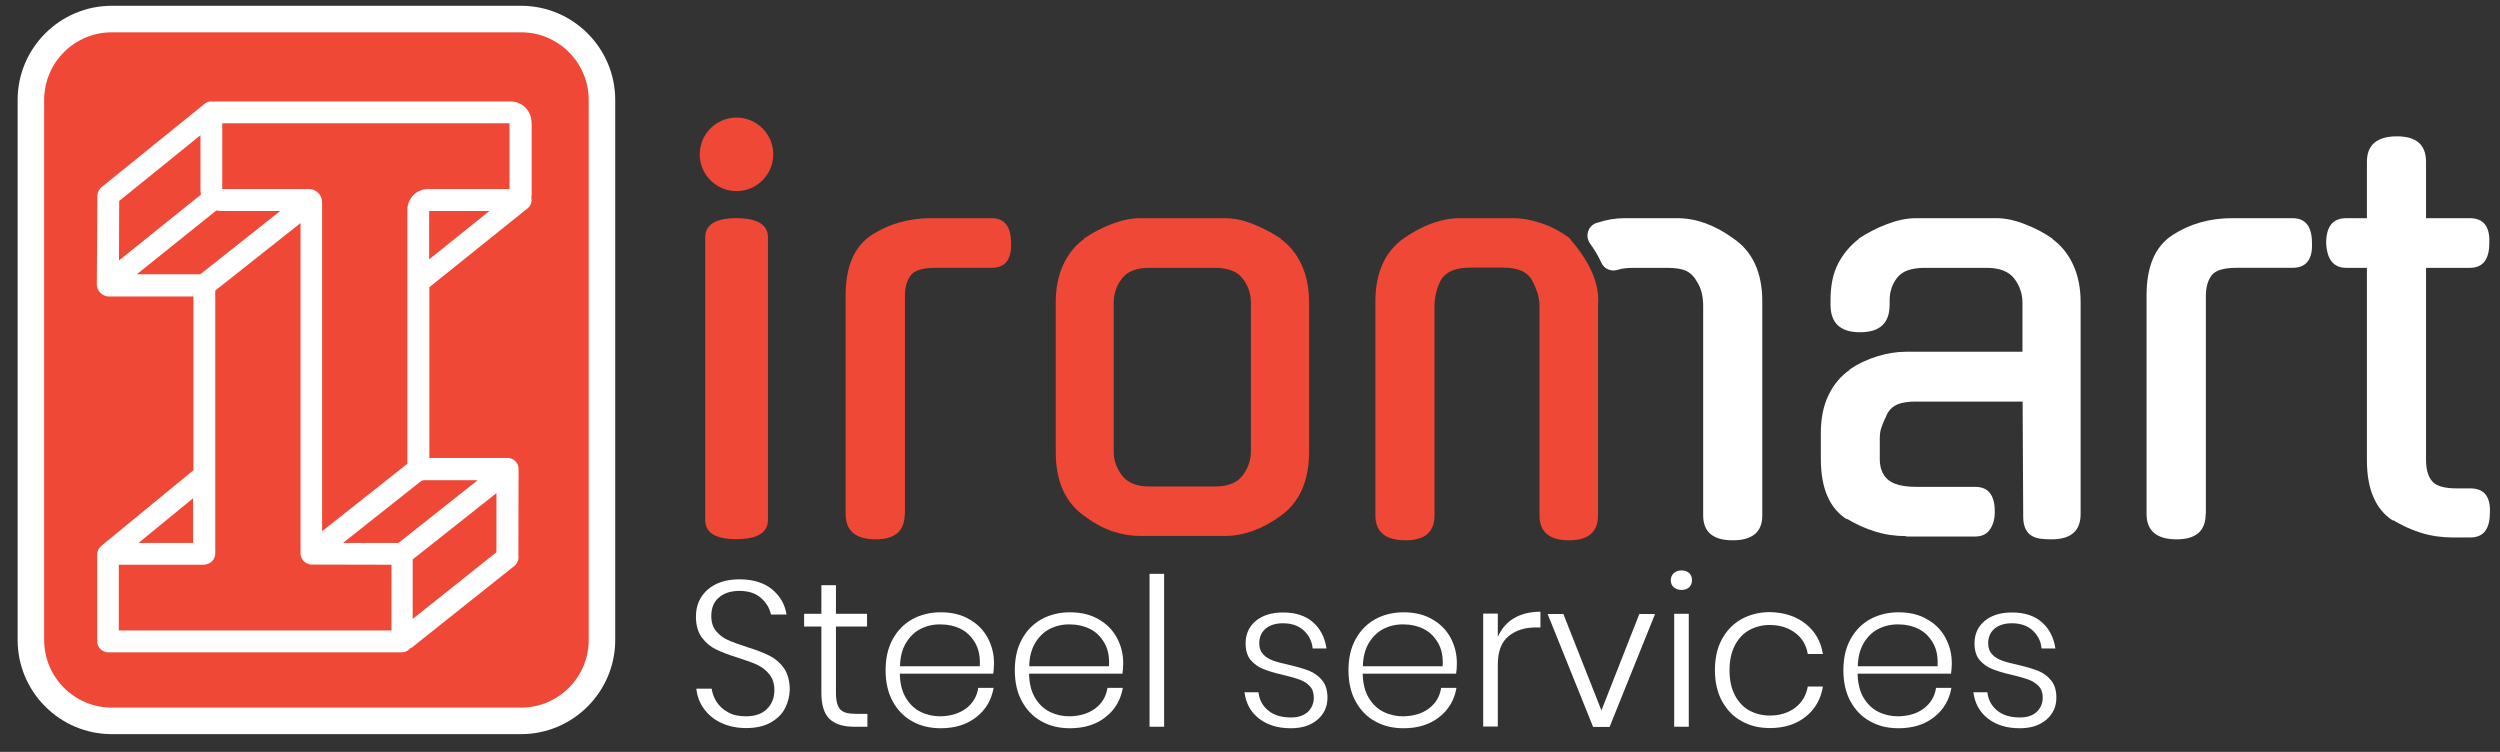
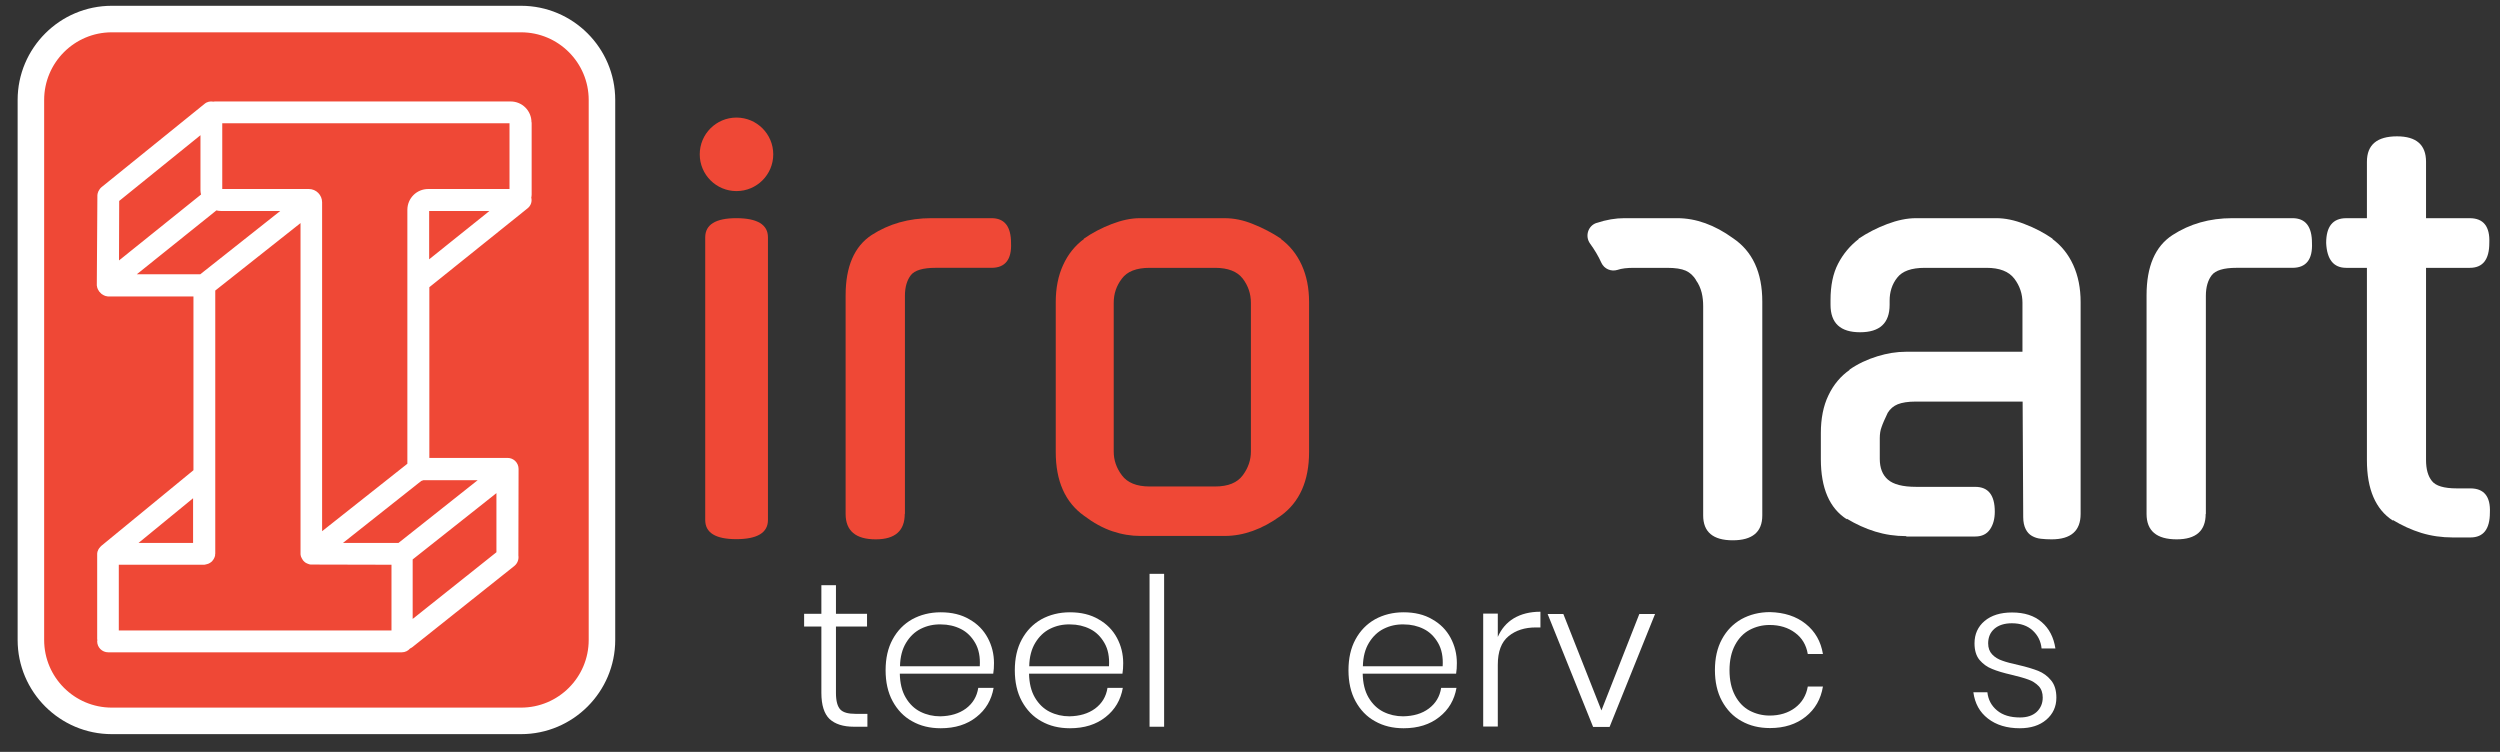
<svg xmlns="http://www.w3.org/2000/svg" width="133" height="40" viewBox="0 0 133 40" fill="none">
  <rect x="0" y="0" width="133" height="40" fill="#333333" stroke="none" />
  <path fill-rule="evenodd" clip-rule="evenodd" d="M5.947 38.35H27.72C30.089 38.35 32.025 36.414 32.025 34.046V5.318C32.025 2.949 30.089 1.013 27.72 1.013H5.947C3.579 1.013 1.643 2.949 1.643 5.318V34.046C1.633 36.414 3.579 38.35 5.947 38.35Z" fill="#EF4836" />
  <path fill-rule="evenodd" clip-rule="evenodd" d="M27.72 39.056H5.947C3.185 39.056 0.938 36.808 0.938 34.046V5.318C0.938 2.556 3.185 0.308 5.947 0.308H27.72C30.482 0.308 32.73 2.556 32.73 5.318V34.046C32.73 36.808 30.482 39.056 27.72 39.056ZM5.947 1.719C3.962 1.719 2.349 3.332 2.349 5.318V34.046C2.349 36.032 3.961 37.645 5.947 37.645H27.72C29.706 37.645 31.319 36.032 31.319 34.046V5.318C31.319 3.332 29.706 1.719 27.72 1.719H5.947Z" fill="white" />
-   <path fill-rule="evenodd" clip-rule="evenodd" d="M41.762 37.684C41.6 37.997 41.338 38.249 40.996 38.441C40.653 38.632 40.219 38.733 39.706 38.733C39.212 38.733 38.768 38.642 38.375 38.461C37.982 38.279 37.679 38.027 37.448 37.705C37.216 37.382 37.085 37.029 37.045 36.636H37.861C37.892 36.868 37.972 37.09 38.113 37.322C38.254 37.553 38.456 37.735 38.718 37.886C38.98 38.037 39.303 38.108 39.676 38.108C40.17 38.108 40.542 37.977 40.804 37.715C41.067 37.453 41.198 37.12 41.198 36.717C41.198 36.374 41.107 36.092 40.936 35.88C40.764 35.668 40.553 35.497 40.301 35.376C40.048 35.255 39.706 35.134 39.262 34.993C38.779 34.842 38.385 34.691 38.093 34.549C37.801 34.408 37.549 34.197 37.337 33.914C37.135 33.632 37.024 33.269 37.024 32.806C37.024 32.221 37.226 31.747 37.639 31.374C38.053 31.012 38.617 30.82 39.333 30.82C40.069 30.82 40.643 31.001 41.077 31.354C41.51 31.717 41.762 32.16 41.843 32.695H41.016C40.945 32.362 40.774 32.07 40.492 31.818C40.21 31.566 39.827 31.435 39.333 31.435C38.879 31.435 38.516 31.556 38.244 31.788C37.972 32.02 37.841 32.352 37.841 32.766C37.841 33.098 37.922 33.36 38.093 33.572C38.264 33.773 38.466 33.935 38.718 34.046C38.96 34.157 39.303 34.278 39.726 34.419C40.22 34.57 40.613 34.721 40.915 34.873C41.218 35.023 41.48 35.235 41.691 35.528C41.903 35.82 42.014 36.213 42.014 36.697C42.004 37.04 41.923 37.372 41.762 37.685L41.762 37.684Z" fill="white" />
  <path fill-rule="evenodd" clip-rule="evenodd" d="M46.146 37.977V38.662H45.431C44.856 38.662 44.423 38.521 44.13 38.249C43.848 37.977 43.697 37.513 43.697 36.858V33.33H42.779V32.654H43.697V31.132H44.473V32.654H46.126V33.33H44.473V36.868C44.473 37.291 44.553 37.584 44.705 37.745C44.856 37.906 45.128 37.977 45.521 37.977H46.146Z" fill="white" />
  <path fill-rule="evenodd" clip-rule="evenodd" d="M51.388 37.695C51.751 37.422 51.972 37.06 52.043 36.596H52.86C52.749 37.231 52.446 37.755 51.942 38.148C51.448 38.542 50.813 38.743 50.047 38.743C49.473 38.743 48.969 38.622 48.525 38.37C48.082 38.128 47.739 37.765 47.487 37.302C47.235 36.838 47.114 36.284 47.114 35.659C47.114 35.024 47.235 34.479 47.487 34.016C47.739 33.552 48.082 33.199 48.525 32.947C48.969 32.705 49.473 32.574 50.047 32.574C50.632 32.574 51.146 32.695 51.569 32.947C52.003 33.189 52.325 33.522 52.547 33.935C52.769 34.348 52.88 34.792 52.88 35.276C52.88 35.477 52.87 35.669 52.84 35.84H47.87C47.88 36.344 47.981 36.767 48.183 37.11C48.384 37.453 48.646 37.705 48.969 37.867C49.291 38.028 49.644 38.108 50.017 38.108C50.561 38.098 51.015 37.967 51.388 37.695V37.695ZM48.989 33.451C48.666 33.612 48.404 33.864 48.203 34.197C48.001 34.53 47.89 34.943 47.88 35.447H52.124C52.154 34.953 52.073 34.539 51.882 34.207C51.69 33.874 51.438 33.622 51.116 33.461C50.793 33.3 50.44 33.219 50.057 33.219C49.664 33.209 49.312 33.29 48.989 33.451H48.989Z" fill="white" />
  <path fill-rule="evenodd" clip-rule="evenodd" d="M58.262 37.695C58.625 37.422 58.847 37.06 58.918 36.596H59.734C59.623 37.231 59.321 37.755 58.817 38.148C58.323 38.542 57.688 38.743 56.922 38.743C56.347 38.743 55.843 38.622 55.4 38.37C54.956 38.128 54.614 37.765 54.361 37.302C54.109 36.838 53.988 36.284 53.988 35.659C53.988 35.024 54.109 34.479 54.361 34.016C54.614 33.552 54.956 33.199 55.4 32.947C55.843 32.705 56.347 32.574 56.922 32.574C57.506 32.574 58.02 32.695 58.444 32.947C58.877 33.189 59.2 33.522 59.422 33.935C59.643 34.348 59.754 34.792 59.754 35.276C59.754 35.477 59.744 35.669 59.714 35.84H54.745C54.755 36.344 54.856 36.767 55.057 37.11C55.259 37.453 55.521 37.705 55.843 37.867C56.166 38.028 56.519 38.108 56.892 38.108C57.436 38.098 57.89 37.967 58.262 37.695V37.695ZM55.863 33.451C55.541 33.612 55.279 33.864 55.077 34.197C54.876 34.53 54.764 34.943 54.755 35.447H58.998C59.029 34.953 58.948 34.539 58.756 34.207C58.565 33.874 58.313 33.622 57.99 33.461C57.668 33.3 57.315 33.219 56.932 33.219C56.539 33.209 56.186 33.29 55.864 33.451H55.863Z" fill="white" />
  <path fill-rule="evenodd" clip-rule="evenodd" d="M61.931 30.528V38.662H61.156V30.528H61.931Z" fill="white" />
-   <path fill-rule="evenodd" clip-rule="evenodd" d="M69.845 33.098C70.238 33.441 70.48 33.904 70.57 34.499H69.834C69.794 34.106 69.633 33.794 69.361 33.541C69.088 33.289 68.715 33.158 68.252 33.158C67.859 33.158 67.546 33.259 67.325 33.451C67.103 33.643 66.992 33.905 66.992 34.227C66.992 34.469 67.062 34.661 67.204 34.812C67.345 34.963 67.526 35.074 67.738 35.145C67.95 35.225 68.232 35.296 68.595 35.377C69.038 35.477 69.391 35.588 69.653 35.689C69.925 35.8 70.147 35.961 70.339 36.193C70.53 36.425 70.621 36.727 70.621 37.12C70.621 37.594 70.439 37.987 70.087 38.289C69.734 38.592 69.26 38.743 68.675 38.743C67.99 38.743 67.426 38.572 66.982 38.229C66.538 37.886 66.286 37.423 66.206 36.828H66.951C66.992 37.221 67.163 37.544 67.466 37.795C67.768 38.048 68.171 38.169 68.685 38.169C69.068 38.169 69.361 38.068 69.572 37.876C69.784 37.675 69.895 37.422 69.895 37.11C69.895 36.858 69.824 36.647 69.673 36.495C69.522 36.344 69.34 36.223 69.129 36.153C68.917 36.072 68.615 35.991 68.242 35.9C67.808 35.8 67.466 35.699 67.204 35.588C66.942 35.487 66.72 35.326 66.538 35.114C66.357 34.902 66.266 34.6 66.266 34.227C66.266 33.733 66.448 33.34 66.8 33.038C67.163 32.735 67.647 32.584 68.262 32.584C68.927 32.584 69.451 32.755 69.845 33.098Z" fill="white" />
  <path fill-rule="evenodd" clip-rule="evenodd" d="M76.013 37.695C76.376 37.422 76.598 37.06 76.669 36.596H77.485C77.374 37.231 77.072 37.755 76.568 38.148C76.074 38.542 75.439 38.743 74.673 38.743C74.098 38.743 73.594 38.622 73.151 38.37C72.707 38.128 72.364 37.765 72.112 37.302C71.86 36.838 71.739 36.284 71.739 35.659C71.739 35.024 71.86 34.479 72.112 34.016C72.364 33.552 72.707 33.199 73.151 32.947C73.594 32.705 74.098 32.574 74.673 32.574C75.257 32.574 75.771 32.695 76.195 32.947C76.628 33.189 76.951 33.522 77.173 33.935C77.394 34.348 77.505 34.792 77.505 35.276C77.505 35.477 77.495 35.669 77.465 35.84H72.496C72.506 36.344 72.607 36.767 72.808 37.11C73.01 37.453 73.272 37.705 73.594 37.867C73.917 38.028 74.27 38.108 74.643 38.108C75.197 38.098 75.65 37.967 76.013 37.695V37.695ZM73.614 33.451C73.292 33.612 73.03 33.864 72.828 34.197C72.626 34.53 72.516 34.943 72.505 35.447H76.749C76.78 34.953 76.699 34.539 76.507 34.207C76.316 33.874 76.064 33.622 75.741 33.461C75.419 33.3 75.066 33.219 74.683 33.219C74.29 33.209 73.937 33.29 73.615 33.451H73.614Z" fill="white" />
  <path fill-rule="evenodd" clip-rule="evenodd" d="M80.529 32.897C80.923 32.664 81.386 32.544 81.951 32.544V33.38H81.698C81.124 33.38 80.64 33.531 80.257 33.844C79.874 34.157 79.683 34.66 79.683 35.366V38.652H78.906V32.644H79.683V33.884C79.864 33.471 80.146 33.128 80.529 32.897H80.529Z" fill="white" />
  <path fill-rule="evenodd" clip-rule="evenodd" d="M85.196 37.795L87.212 32.665H88.049L85.63 38.672H84.753L82.334 32.665H83.17L85.196 37.795Z" fill="white" />
-   <path fill-rule="evenodd" clip-rule="evenodd" d="M89.047 30.487C89.158 30.397 89.289 30.346 89.46 30.346C89.631 30.346 89.763 30.397 89.863 30.487C89.964 30.578 90.014 30.709 90.014 30.87C90.014 31.021 89.964 31.153 89.863 31.244C89.763 31.334 89.621 31.385 89.46 31.385C89.289 31.385 89.158 31.334 89.047 31.244C88.936 31.153 88.885 31.022 88.885 30.87C88.885 30.709 88.946 30.588 89.047 30.487ZM89.843 32.655V38.662H89.067V32.655H89.843Z" fill="white" />
  <path fill-rule="evenodd" clip-rule="evenodd" d="M96.062 33.189C96.567 33.592 96.869 34.126 96.98 34.792H96.174C96.093 34.318 95.871 33.935 95.498 33.663C95.135 33.391 94.681 33.249 94.147 33.249C93.754 33.249 93.402 33.34 93.079 33.511C92.757 33.683 92.495 33.955 92.303 34.318C92.111 34.681 92.01 35.124 92.01 35.658C92.01 36.193 92.111 36.636 92.303 36.999C92.495 37.362 92.757 37.634 93.079 37.806C93.402 37.977 93.764 38.068 94.147 38.068C94.682 38.068 95.135 37.926 95.498 37.654C95.861 37.382 96.093 36.999 96.174 36.525H96.98C96.869 37.191 96.567 37.725 96.062 38.128C95.559 38.531 94.923 38.733 94.167 38.733C93.593 38.733 93.089 38.612 92.645 38.36C92.202 38.118 91.859 37.755 91.607 37.291C91.355 36.828 91.234 36.273 91.234 35.648C91.234 35.013 91.355 34.469 91.607 34.005C91.859 33.541 92.202 33.189 92.645 32.937C93.089 32.695 93.593 32.564 94.167 32.564C94.923 32.584 95.558 32.785 96.062 33.189V33.189Z" fill="white" />
-   <path fill-rule="evenodd" clip-rule="evenodd" d="M102.342 37.695C102.705 37.422 102.927 37.06 102.998 36.596H103.814C103.703 37.231 103.401 37.755 102.897 38.148C102.403 38.542 101.768 38.743 101.002 38.743C100.427 38.743 99.923 38.622 99.48 38.37C99.036 38.128 98.694 37.765 98.441 37.302C98.189 36.838 98.068 36.284 98.068 35.659C98.068 35.024 98.189 34.479 98.441 34.016C98.694 33.552 99.036 33.199 99.48 32.947C99.923 32.705 100.427 32.574 101.002 32.574C101.586 32.574 102.101 32.695 102.524 32.947C102.957 33.189 103.28 33.522 103.502 33.935C103.723 34.348 103.835 34.792 103.835 35.276C103.835 35.477 103.824 35.669 103.794 35.84H98.825C98.835 36.344 98.936 36.767 99.137 37.11C99.339 37.453 99.601 37.705 99.924 37.867C100.246 38.028 100.599 38.108 100.972 38.108C101.526 38.098 101.98 37.967 102.342 37.695V37.695ZM99.943 33.451C99.621 33.612 99.359 33.864 99.157 34.197C98.956 34.53 98.845 34.943 98.835 35.447H103.078C103.109 34.953 103.028 34.539 102.837 34.207C102.645 33.874 102.393 33.622 102.07 33.461C101.748 33.3 101.395 33.219 101.012 33.219C100.629 33.209 100.266 33.29 99.944 33.451H99.943Z" fill="white" />
  <path fill-rule="evenodd" clip-rule="evenodd" d="M108.622 33.098C109.016 33.441 109.257 33.904 109.348 34.499H108.612C108.572 34.106 108.411 33.794 108.138 33.541C107.866 33.289 107.493 33.158 107.03 33.158C106.636 33.158 106.324 33.259 106.102 33.451C105.881 33.643 105.77 33.905 105.77 34.227C105.77 34.469 105.84 34.661 105.981 34.812C106.122 34.963 106.304 35.074 106.516 35.145C106.727 35.225 107.01 35.296 107.373 35.377C107.816 35.477 108.169 35.588 108.431 35.689C108.703 35.8 108.925 35.961 109.116 36.193C109.308 36.425 109.399 36.727 109.399 37.12C109.399 37.594 109.217 37.987 108.864 38.289C108.511 38.592 108.038 38.743 107.453 38.743C106.768 38.743 106.203 38.572 105.76 38.229C105.316 37.886 105.064 37.423 104.983 36.828H105.729C105.77 37.221 105.941 37.544 106.243 37.795C106.546 38.048 106.949 38.169 107.463 38.169C107.846 38.169 108.139 38.068 108.35 37.876C108.562 37.675 108.673 37.422 108.673 37.11C108.673 36.858 108.602 36.647 108.451 36.495C108.3 36.344 108.118 36.223 107.907 36.153C107.695 36.072 107.392 35.991 107.02 35.9C106.586 35.8 106.243 35.699 105.981 35.588C105.719 35.487 105.498 35.326 105.316 35.114C105.135 34.902 105.044 34.6 105.044 34.227C105.044 33.733 105.225 33.34 105.578 33.038C105.941 32.735 106.425 32.584 107.04 32.584C107.705 32.584 108.229 32.755 108.622 33.098Z" fill="white" />
  <path fill-rule="evenodd" clip-rule="evenodd" d="M40.855 27.665C40.855 28.34 40.29 28.683 39.171 28.683C38.062 28.683 37.518 28.34 37.518 27.665V12.625C37.518 11.95 38.073 11.607 39.171 11.607C40.29 11.607 40.855 11.95 40.855 12.625V27.665Z" fill="#EF4836" />
  <path fill-rule="evenodd" clip-rule="evenodd" d="M48.132 27.342C48.132 28.24 47.618 28.693 46.59 28.693C45.522 28.693 44.987 28.239 44.987 27.342V15.71C44.987 14.178 45.451 13.109 46.368 12.505C47.286 11.91 48.344 11.607 49.544 11.607H52.749C53.445 11.607 53.787 12.051 53.787 12.928C53.828 13.805 53.475 14.248 52.749 14.248H49.776C49.1 14.248 48.657 14.379 48.455 14.642C48.254 14.904 48.142 15.267 48.142 15.74V27.342H48.132Z" fill="#EF4836" />
  <path fill-rule="evenodd" clip-rule="evenodd" d="M65.157 11.608C65.641 11.608 66.145 11.708 66.659 11.92C67.173 12.122 67.677 12.384 68.161 12.706H68.131C68.615 13.059 68.987 13.523 69.25 14.097C69.512 14.672 69.643 15.327 69.643 16.073V24.046C69.643 25.579 69.139 26.718 68.131 27.444C67.143 28.159 66.145 28.512 65.157 28.512H60.662C60.178 28.512 59.674 28.431 59.17 28.26C58.666 28.088 58.172 27.816 57.678 27.443C56.67 26.727 56.166 25.599 56.166 24.046V16.073C56.166 15.327 56.297 14.662 56.559 14.097C56.821 13.522 57.194 13.059 57.678 12.706H57.648C58.112 12.383 58.616 12.121 59.14 11.92C59.664 11.718 60.168 11.607 60.652 11.607H65.158L65.157 11.608ZM64.643 25.881C65.339 25.881 65.822 25.68 66.115 25.286C66.407 24.893 66.548 24.47 66.548 24.026V16.103C66.548 15.64 66.407 15.206 66.115 14.823C65.822 14.44 65.328 14.249 64.643 14.249H61.155C60.46 14.249 59.966 14.44 59.684 14.823C59.391 15.206 59.25 15.63 59.25 16.103V24.026C59.25 24.48 59.391 24.893 59.684 25.286C59.976 25.68 60.47 25.881 61.155 25.881H64.643Z" fill="#EF4836" />
  <path fill-rule="evenodd" clip-rule="evenodd" d="M101.415 28.522C100.831 28.522 100.286 28.441 99.762 28.28C99.238 28.119 98.734 27.887 98.25 27.595V27.625C97.333 27.04 96.869 25.982 96.869 24.419V23.038C96.869 22.272 97 21.597 97.272 21.033C97.545 20.458 97.928 20.005 98.411 19.672H98.381C98.845 19.349 99.349 19.117 99.873 18.956C100.397 18.795 100.901 18.714 101.385 18.714H107.595V16.103C107.595 15.64 107.453 15.206 107.161 14.823C106.869 14.44 106.375 14.249 105.689 14.249H102.403C101.688 14.249 101.204 14.42 100.931 14.773C100.659 15.115 100.528 15.529 100.528 15.992V16.214C100.528 17.192 100.004 17.676 98.956 17.676C97.908 17.676 97.384 17.192 97.384 16.214V15.962C97.384 15.196 97.514 14.551 97.787 14.027C98.059 13.502 98.432 13.059 98.895 12.706H98.865C99.349 12.383 99.863 12.121 100.397 11.92C100.932 11.718 101.446 11.607 101.93 11.607H106.204C106.667 11.607 107.171 11.708 107.706 11.92C108.24 12.121 108.744 12.383 109.207 12.706H109.177C109.661 13.059 110.034 13.523 110.296 14.097C110.558 14.672 110.689 15.327 110.689 16.073V27.342C110.689 28.239 110.175 28.693 109.147 28.693C108.945 28.693 108.754 28.683 108.572 28.662C108.391 28.642 108.24 28.592 108.098 28.511C107.957 28.431 107.846 28.31 107.766 28.148C107.685 27.987 107.635 27.775 107.635 27.513L107.604 21.364H101.92C101.506 21.364 101.194 21.415 100.962 21.506C100.74 21.596 100.559 21.747 100.428 21.959C100.276 22.282 100.165 22.524 100.105 22.705C100.034 22.887 100.004 23.088 100.004 23.31V24.409C100.004 24.892 100.145 25.265 100.438 25.517C100.73 25.77 101.224 25.9 101.94 25.9L105.085 25.901C105.78 25.901 106.123 26.344 106.123 27.221C106.123 27.594 106.042 27.907 105.871 28.159C105.7 28.411 105.437 28.542 105.085 28.542H101.416V28.521L101.415 28.522Z" fill="white" />
  <path fill-rule="evenodd" clip-rule="evenodd" d="M117.342 27.342C117.342 28.24 116.828 28.693 115.8 28.693C114.731 28.693 114.197 28.239 114.197 27.342V15.71C114.197 14.178 114.65 13.109 115.578 12.505C116.495 11.91 117.554 11.607 118.753 11.607H121.959C122.654 11.607 122.997 12.051 122.997 12.928C123.037 13.805 122.684 14.248 121.959 14.248H118.985C118.309 14.248 117.866 14.379 117.664 14.642C117.463 14.904 117.352 15.267 117.352 15.74V27.342H117.341H117.342Z" fill="white" />
  <path fill-rule="evenodd" clip-rule="evenodd" d="M129.065 14.248V24.47C129.065 24.953 129.165 25.326 129.377 25.588C129.579 25.85 130.022 25.982 130.698 25.982H131.423C132.149 25.982 132.502 26.415 132.462 27.272C132.462 28.149 132.119 28.593 131.423 28.593H130.496C129.901 28.593 129.337 28.512 128.813 28.351C128.289 28.189 127.785 27.957 127.301 27.665V27.696C126.383 27.101 125.92 26.032 125.92 24.49V14.249H124.821C124.145 14.249 123.793 13.805 123.752 12.928C123.752 12.051 124.105 11.608 124.821 11.608H125.92V8.604C125.92 7.707 126.454 7.253 127.522 7.253C128.55 7.253 129.065 7.707 129.065 8.604V11.608H131.393C132.119 11.608 132.472 12.051 132.431 12.928C132.431 13.805 132.089 14.249 131.393 14.249H129.065V14.248Z" fill="white" />
-   <path fill-rule="evenodd" clip-rule="evenodd" d="M85.025 16.073C85.066 14.894 84.441 13.765 83.473 12.646C82.989 12.293 82.485 12.031 81.951 11.86C81.427 11.688 80.953 11.607 80.519 11.607H77.687C76.709 11.607 75.711 11.96 74.683 12.676C73.675 13.392 73.171 14.51 73.171 16.043V27.423C73.171 28.3 73.706 28.744 74.774 28.744C75.802 28.744 76.316 28.3 76.316 27.423V16.295C76.316 15.811 76.427 15.347 76.649 14.914C76.911 14.46 77.425 14.238 78.191 14.238H79.985C80.751 14.238 81.255 14.46 81.507 14.914C81.618 15.115 81.709 15.337 81.79 15.569C81.86 15.801 81.901 16.043 81.901 16.285V27.423C81.901 28.3 82.425 28.744 83.473 28.744C84.501 28.744 85.015 28.3 85.015 27.423V16.295C85.015 16.214 85.015 16.134 85.026 16.053C85.026 16.063 85.026 16.063 85.026 16.073L85.025 16.073Z" fill="#EF4836" />
  <path fill-rule="evenodd" clip-rule="evenodd" d="M92.202 12.676C91.214 11.96 90.216 11.607 89.228 11.607H86.416C85.952 11.607 85.458 11.688 84.944 11.86H84.934C84.481 12.011 84.309 12.565 84.591 12.958C84.813 13.261 85.035 13.624 85.196 13.986C85.347 14.309 85.71 14.46 86.043 14.36C86.275 14.279 86.567 14.249 86.92 14.249H88.694C89.128 14.249 89.45 14.299 89.682 14.4C89.904 14.5 90.095 14.672 90.246 14.924L90.216 14.893C90.367 15.095 90.468 15.327 90.529 15.569C90.589 15.811 90.609 16.053 90.609 16.294V27.423C90.609 28.3 91.133 28.744 92.182 28.744C93.23 28.744 93.754 28.3 93.754 27.423V16.043C93.754 14.49 93.23 13.371 92.202 12.676H92.202Z" fill="white" />
  <path fill-rule="evenodd" clip-rule="evenodd" d="M28.275 6.507C28.275 5.892 27.781 5.398 27.166 5.398H11.492C11.441 5.398 11.401 5.398 11.351 5.408C11.189 5.378 11.018 5.408 10.877 5.529L5.393 9.964C5.383 9.975 5.383 9.975 5.373 9.985C5.353 9.995 5.343 10.015 5.333 10.025C5.322 10.035 5.312 10.055 5.302 10.065C5.292 10.085 5.282 10.096 5.272 10.116C5.262 10.136 5.252 10.146 5.242 10.166C5.231 10.187 5.221 10.197 5.221 10.217C5.211 10.237 5.211 10.257 5.201 10.267C5.201 10.288 5.191 10.308 5.191 10.318C5.191 10.338 5.181 10.358 5.181 10.378C5.181 10.389 5.181 10.399 5.181 10.409L5.15 15.166C5.15 15.187 5.15 15.207 5.161 15.227C5.161 15.247 5.161 15.267 5.171 15.287C5.171 15.307 5.181 15.328 5.191 15.348C5.201 15.368 5.201 15.388 5.211 15.398C5.221 15.419 5.231 15.429 5.242 15.449C5.252 15.469 5.262 15.479 5.272 15.499C5.282 15.52 5.292 15.53 5.312 15.54C5.322 15.55 5.332 15.57 5.343 15.58C5.353 15.59 5.373 15.6 5.383 15.62C5.393 15.631 5.413 15.641 5.423 15.651C5.443 15.661 5.454 15.671 5.474 15.681C5.494 15.691 5.504 15.701 5.524 15.711C5.544 15.722 5.565 15.722 5.575 15.732C5.595 15.742 5.615 15.742 5.625 15.752C5.646 15.752 5.666 15.752 5.686 15.762C5.706 15.762 5.726 15.772 5.746 15.772V15.772H10.292V25.015L5.393 29.037C5.383 29.047 5.383 29.047 5.373 29.058C5.363 29.068 5.353 29.068 5.353 29.078C5.353 29.078 5.353 29.088 5.343 29.088L5.333 29.098C5.322 29.108 5.312 29.128 5.302 29.138C5.292 29.149 5.292 29.149 5.282 29.159C5.282 29.159 5.282 29.169 5.272 29.169C5.272 29.179 5.262 29.179 5.262 29.189C5.251 29.209 5.242 29.219 5.231 29.239C5.231 29.25 5.221 29.25 5.221 29.26C5.221 29.27 5.211 29.28 5.211 29.29C5.201 29.31 5.201 29.33 5.191 29.34C5.191 29.351 5.18 29.361 5.18 29.361C5.18 29.371 5.18 29.381 5.18 29.391C5.18 29.411 5.17 29.431 5.17 29.451C5.17 29.462 5.17 29.472 5.17 29.482V33.977C5.17 33.998 5.17 34.028 5.18 34.048C5.18 34.068 5.17 34.099 5.17 34.119C5.17 34.441 5.432 34.703 5.755 34.703H21.379C21.55 34.703 21.712 34.623 21.812 34.502C21.853 34.482 21.893 34.462 21.933 34.431L27.366 30.107C27.538 29.966 27.608 29.754 27.578 29.552C27.578 29.542 27.578 29.532 27.578 29.522L27.588 24.986C27.588 24.976 27.588 24.976 27.588 24.966C27.588 24.956 27.588 24.956 27.588 24.946C27.588 24.623 27.326 24.361 27.004 24.361H22.841V15.279L28.063 11.086C28.244 10.945 28.315 10.723 28.264 10.511C28.274 10.461 28.284 10.411 28.284 10.35V6.509H28.274L28.275 6.507ZM6.341 10.69L10.665 7.193V10.106C10.665 10.186 10.675 10.267 10.695 10.348L6.331 13.855L6.341 10.69H6.341ZM7.278 14.591L11.512 11.194C11.592 11.214 11.683 11.225 11.774 11.225H14.908L10.655 14.591H10.645H7.278H7.278ZM10.272 26.506V28.885H7.369L10.272 26.506ZM20.795 33.542H6.32V30.044H10.856C10.877 30.044 10.897 30.044 10.907 30.034C10.927 30.034 10.947 30.034 10.967 30.023C10.977 30.023 10.998 30.013 11.008 30.013C11.028 30.003 11.058 30.003 11.078 29.993C11.088 29.993 11.088 29.983 11.098 29.983C11.129 29.973 11.149 29.952 11.179 29.942L11.189 29.932C11.22 29.912 11.24 29.892 11.27 29.872C11.27 29.872 11.27 29.862 11.28 29.862C11.3 29.841 11.32 29.811 11.341 29.781C11.341 29.781 11.341 29.771 11.351 29.771C11.371 29.74 11.381 29.71 11.401 29.68C11.401 29.67 11.412 29.66 11.412 29.649C11.422 29.619 11.432 29.599 11.442 29.569C11.442 29.549 11.442 29.538 11.442 29.518C11.442 29.498 11.452 29.468 11.452 29.448L11.452 15.457L15.988 11.868V29.458C15.988 29.468 15.988 29.468 15.988 29.478C15.988 29.498 15.988 29.518 15.998 29.538C15.998 29.559 15.998 29.569 16.008 29.589C16.008 29.609 16.018 29.629 16.028 29.64C16.039 29.66 16.039 29.68 16.049 29.69C16.059 29.71 16.069 29.721 16.079 29.741C16.089 29.761 16.099 29.781 16.109 29.791C16.109 29.801 16.12 29.801 16.12 29.811C16.13 29.822 16.13 29.822 16.14 29.831C16.16 29.852 16.18 29.872 16.2 29.892C16.21 29.902 16.22 29.912 16.241 29.922C16.261 29.942 16.281 29.953 16.311 29.963C16.321 29.973 16.331 29.973 16.352 29.983C16.382 29.993 16.412 30.003 16.432 30.013C16.442 30.013 16.452 30.023 16.462 30.023C16.503 30.034 16.543 30.034 16.584 30.034C16.604 30.034 16.624 30.034 16.644 30.034L20.827 30.044V33.541H20.797L20.795 33.542ZM26.41 29.379L21.954 32.927V29.762L26.41 26.234V29.379ZM25.422 25.538L21.198 28.885H18.245L22.408 25.589C22.448 25.578 22.488 25.558 22.519 25.548H25.422V25.538ZM22.831 13.795V11.225H26.037L22.831 13.795ZM27.105 10.055H22.781C22.166 10.055 21.672 10.549 21.672 11.164V24.671L17.136 28.259V10.761C17.136 10.378 16.824 10.055 16.431 10.055H11.824V6.557H27.106V10.055H27.105Z" fill="white" />
  <path d="M39.181 10.166C40.261 10.166 41.137 9.291 41.137 8.211C41.137 7.13 40.261 6.255 39.181 6.255C38.101 6.255 37.226 7.13 37.226 8.211C37.226 9.291 38.101 10.166 39.181 10.166Z" fill="#EF4836" />
</svg>